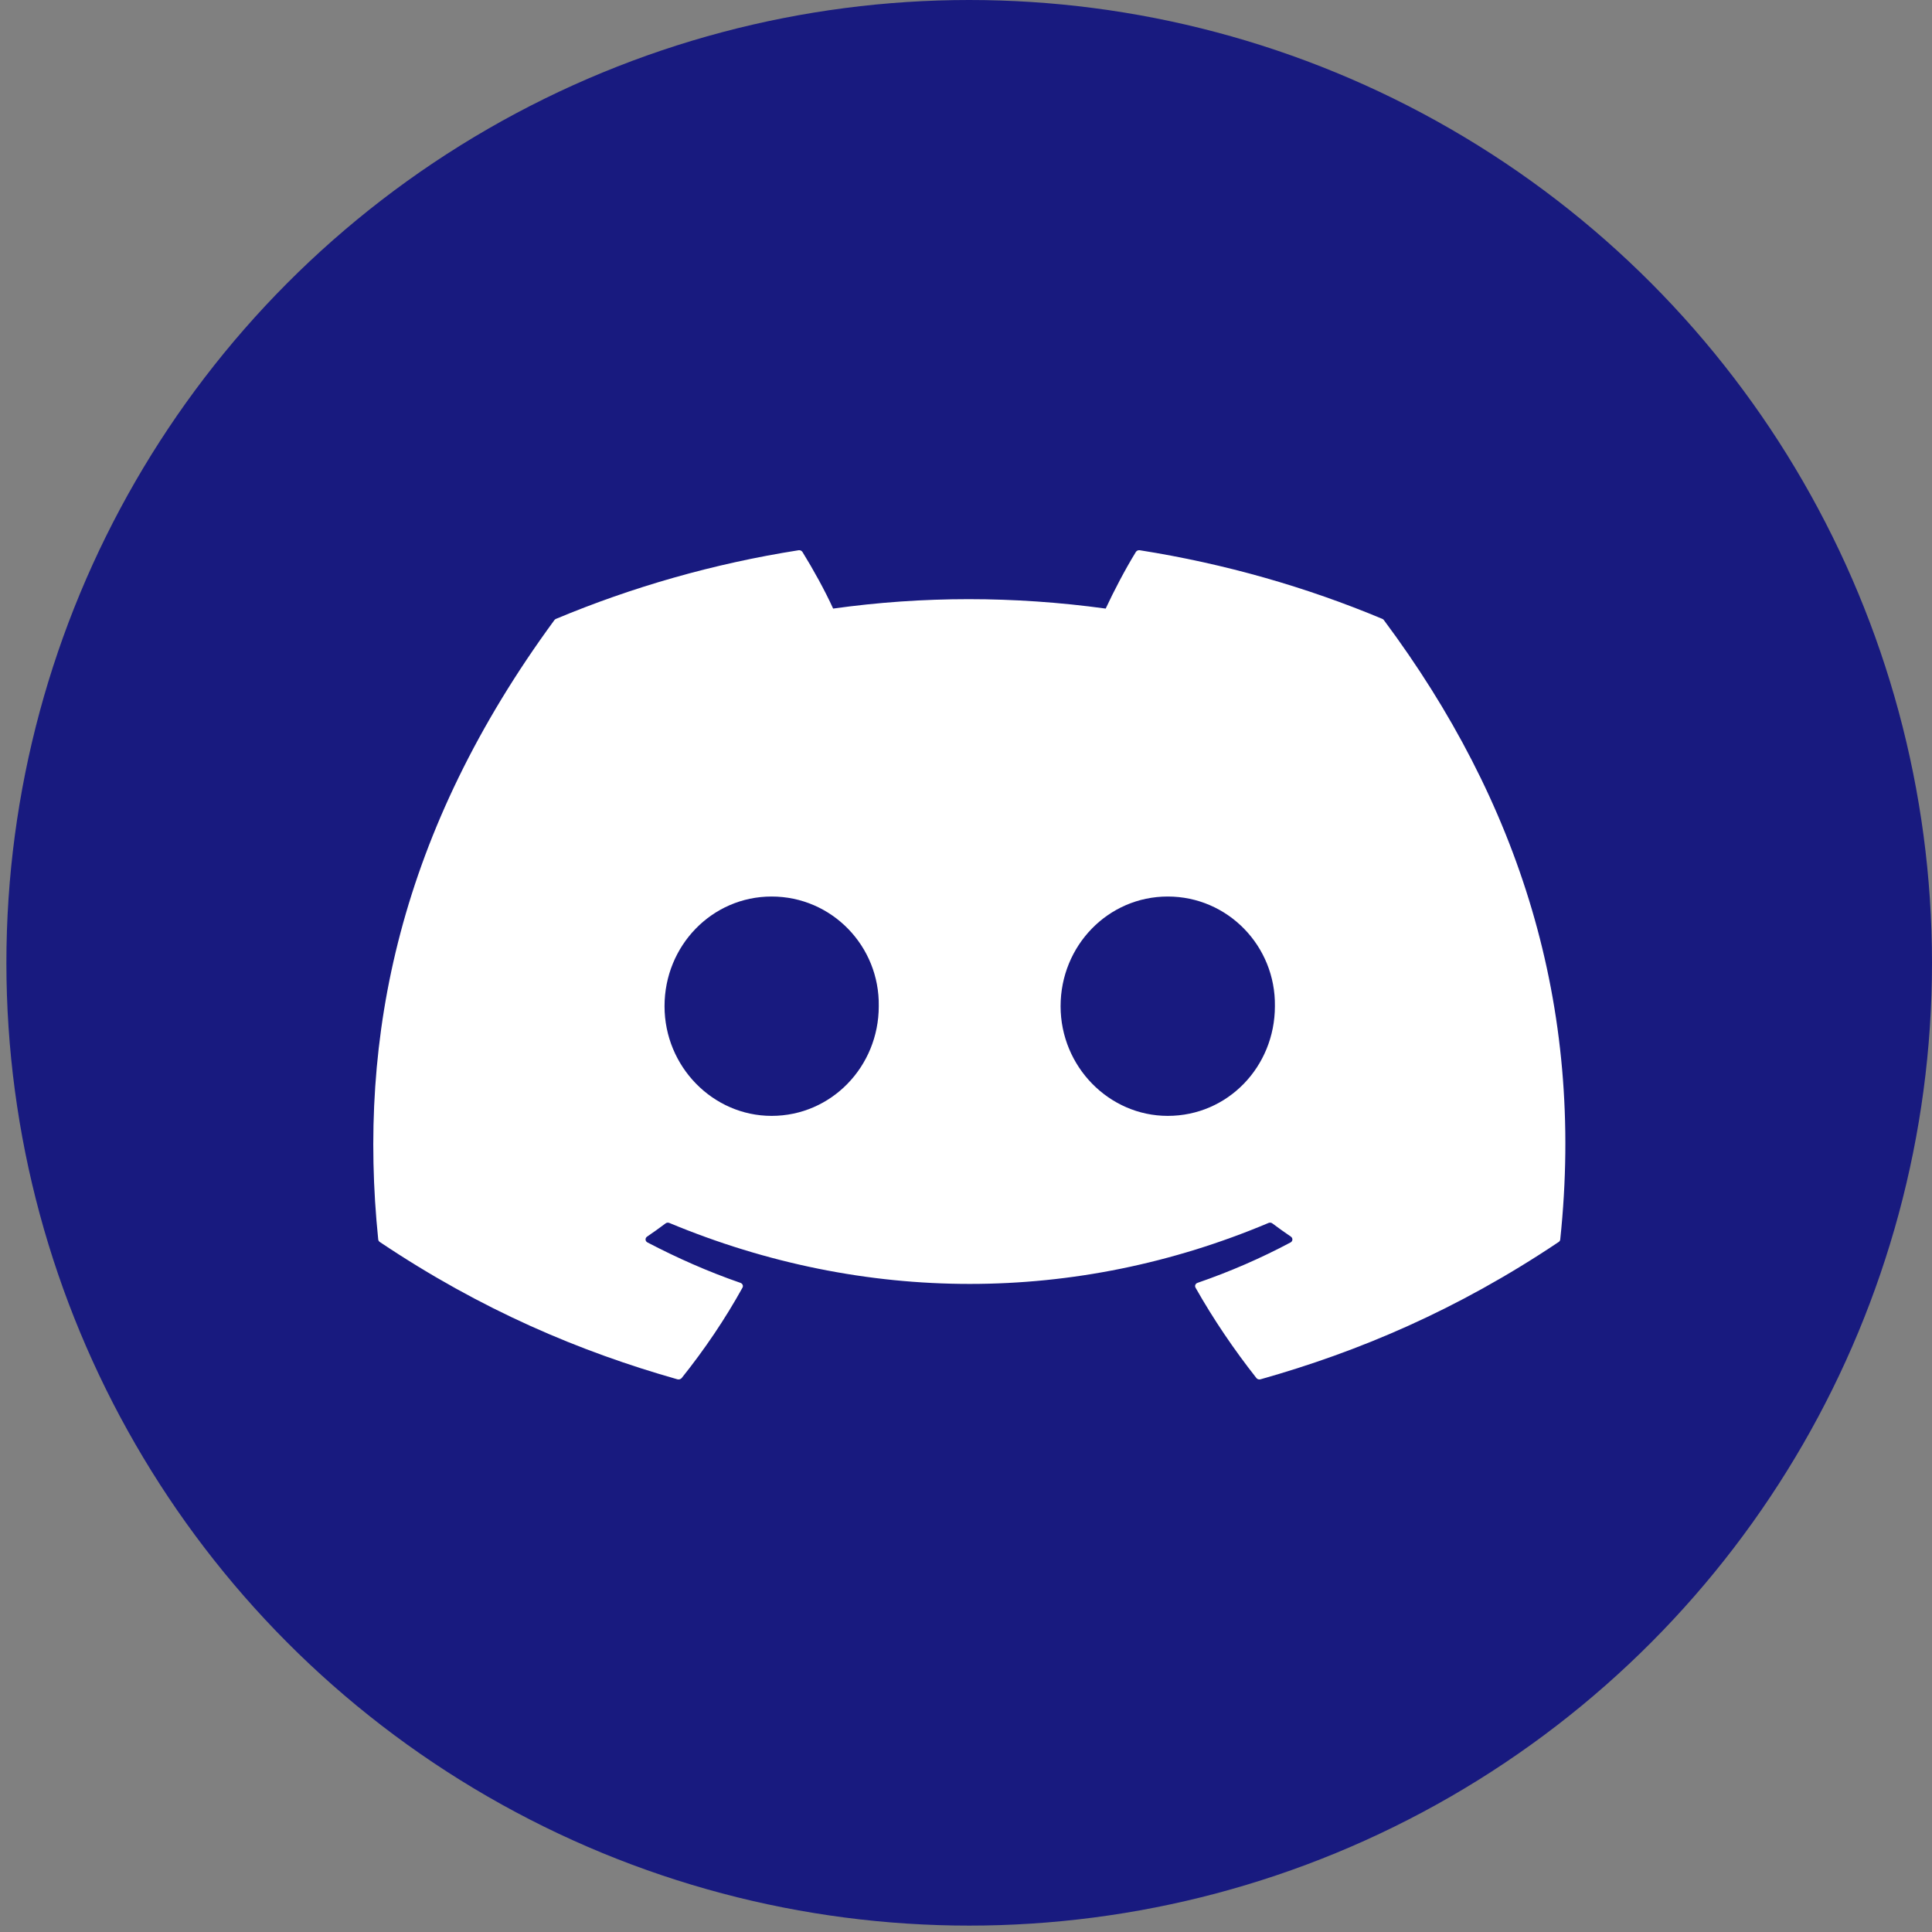
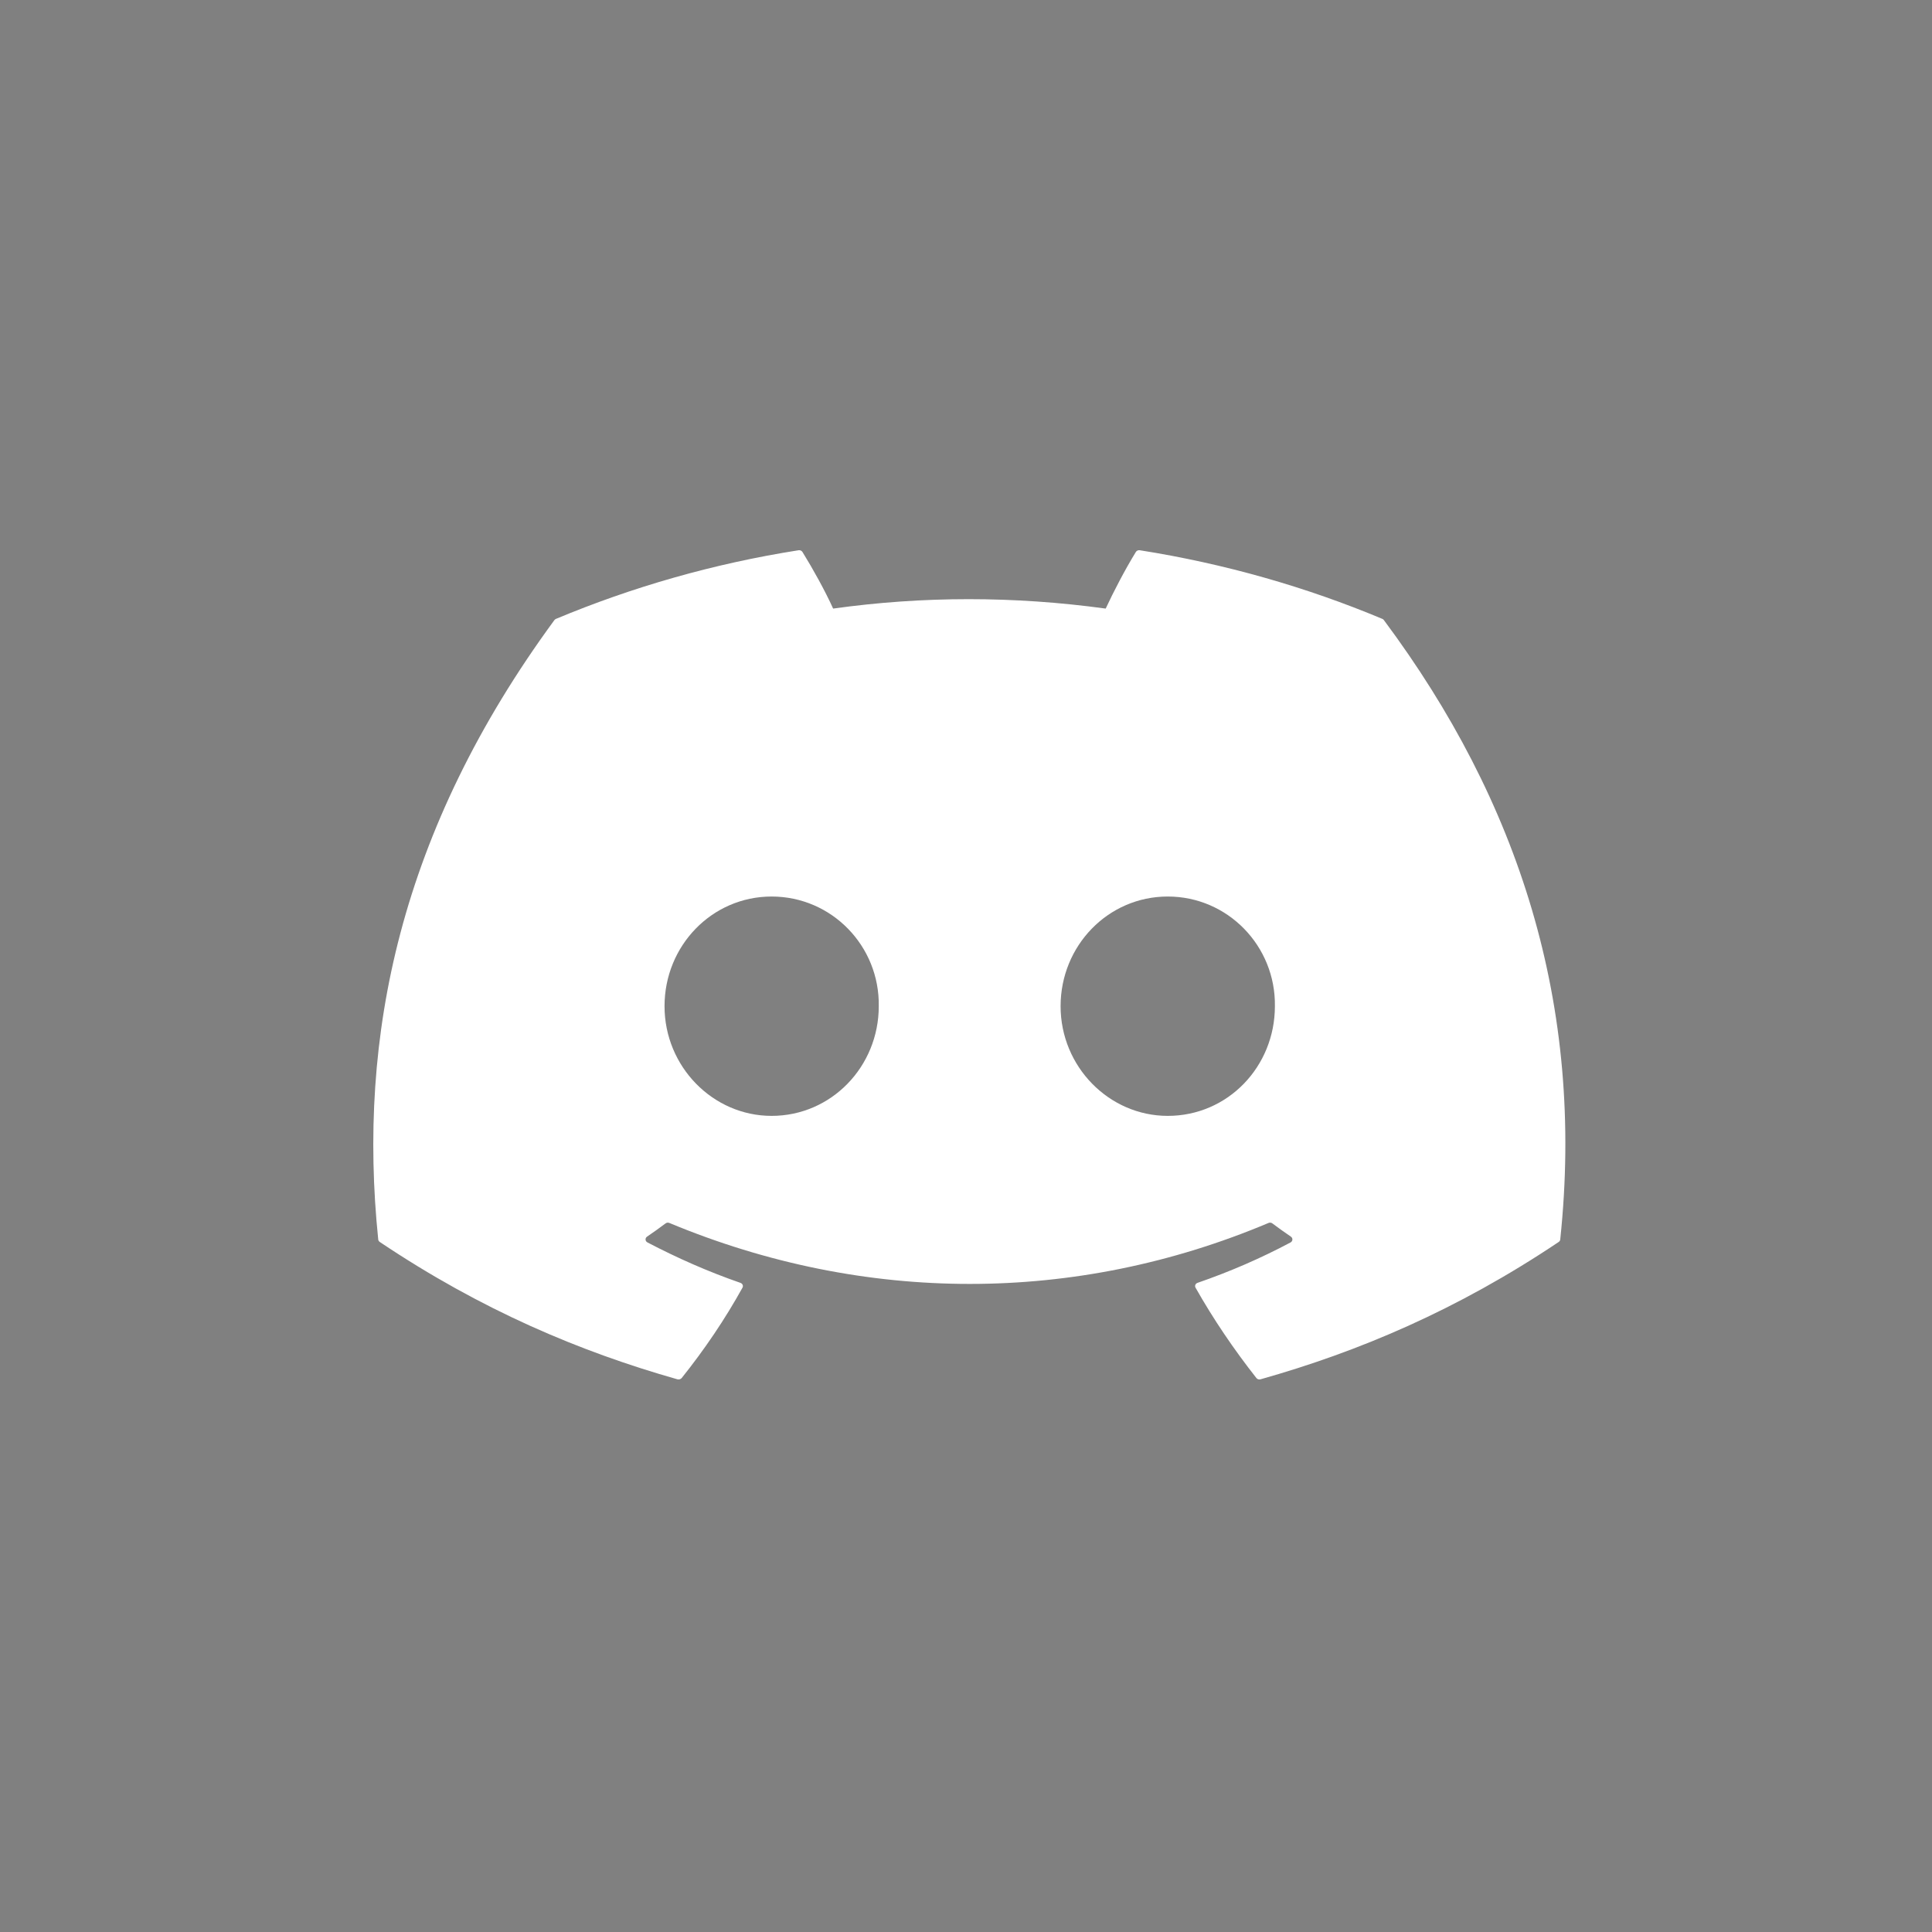
<svg xmlns="http://www.w3.org/2000/svg" width="26" height="26" viewBox="0 0 26 26" fill="none">
  <rect x="0" y="0" width="26" height="26" fill="#808080" stroke="none" />
-   <circle cx="13.043" cy="12.957" r="12.957" fill="#181A7F" />
  <path d="M18.604 8.329C17.582 7.901 16.485 7.586 15.339 7.405C15.318 7.402 15.297 7.41 15.286 7.428C15.145 7.657 14.989 7.955 14.88 8.19C13.647 8.021 12.42 8.021 11.212 8.19C11.103 7.95 10.941 7.657 10.799 7.428C10.788 7.411 10.768 7.402 10.747 7.405C9.601 7.585 8.504 7.901 7.481 8.329C7.472 8.333 7.465 8.339 7.46 8.346C5.38 11.182 4.81 13.948 5.09 16.68C5.091 16.693 5.099 16.706 5.111 16.714C6.483 17.634 7.812 18.192 9.116 18.562C9.137 18.568 9.159 18.561 9.173 18.546C9.481 18.161 9.756 17.755 9.992 17.329C10.006 17.304 9.993 17.274 9.964 17.264C9.528 17.113 9.113 16.929 8.713 16.72C8.681 16.703 8.679 16.662 8.708 16.642C8.792 16.585 8.876 16.525 8.957 16.464C8.971 16.453 8.991 16.451 9.008 16.458C11.634 17.552 14.476 17.552 17.071 16.458C17.088 16.45 17.108 16.453 17.123 16.464C17.203 16.524 17.288 16.585 17.372 16.642C17.401 16.662 17.399 16.703 17.368 16.72C16.968 16.933 16.553 17.113 16.116 17.264C16.087 17.274 16.075 17.304 16.089 17.329C16.33 17.755 16.605 18.16 16.908 18.545C16.92 18.561 16.943 18.568 16.964 18.562C18.275 18.192 19.604 17.634 20.976 16.714C20.988 16.706 20.996 16.694 20.997 16.68C21.331 13.522 20.437 10.779 18.625 8.347C18.621 8.339 18.613 8.333 18.604 8.329ZM10.384 15.017C9.594 15.017 8.943 14.354 8.943 13.541C8.943 12.727 9.581 12.065 10.384 12.065C11.194 12.065 11.839 12.733 11.826 13.541C11.826 14.354 11.187 15.017 10.384 15.017ZM15.715 15.017C14.925 15.017 14.273 14.354 14.273 13.541C14.273 12.727 14.912 12.065 15.715 12.065C16.524 12.065 17.169 12.733 17.157 13.541C17.157 14.354 16.524 15.017 15.715 15.017Z" fill="white" />
</svg>